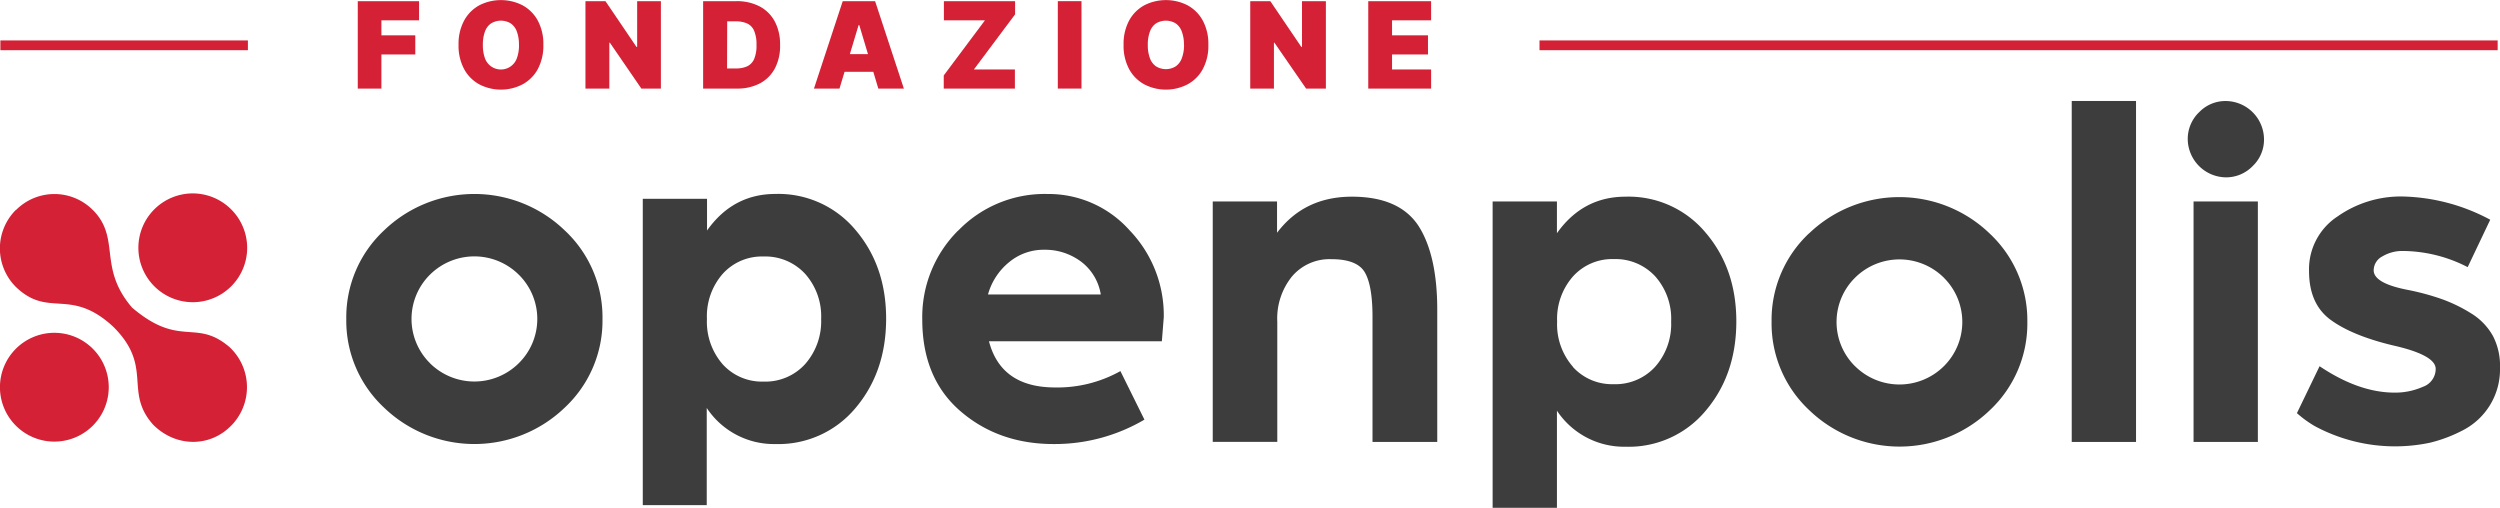
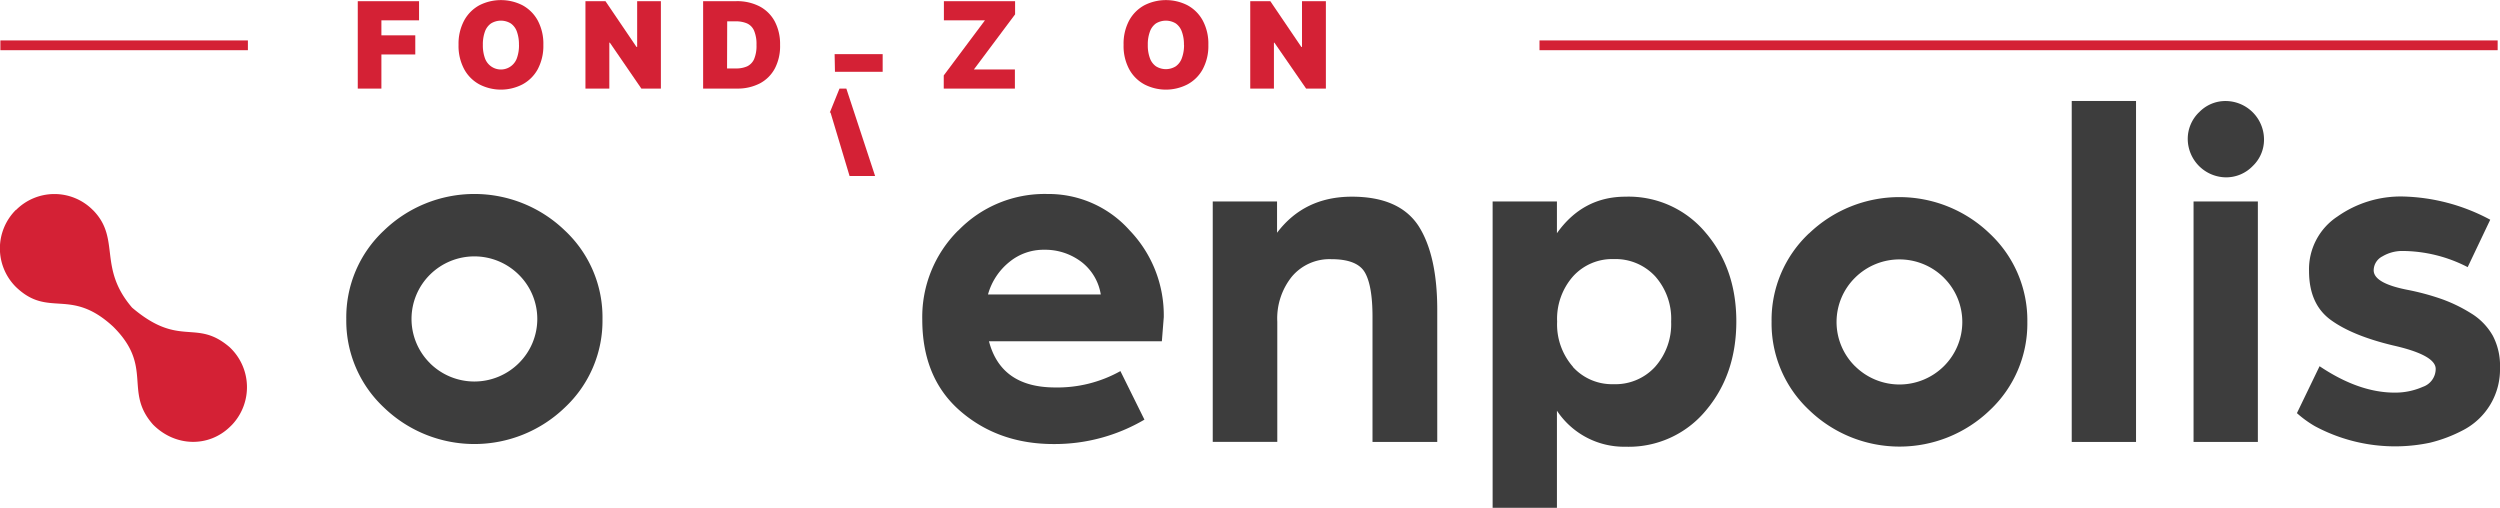
<svg xmlns="http://www.w3.org/2000/svg" viewBox="0 0 512 104">
  <defs>
    <style>.cls-1{fill:#3d3d3d;}.cls-2,.cls-3{fill:#d42135;}.cls-3{fill-rule:evenodd;}</style>
  </defs>
  <g id="Livello_2" data-name="Livello 2">
    <g id="Livello_1-2" data-name="Livello 1">
      <g id="Livello_2-2" data-name="Livello 2">
        <g id="Livello_1-2-2" data-name="Livello 1-2">
          <path class="cls-1" d="M88.06,74.39a12.91,12.91,0,0,0,18.18,0,12.73,12.73,0,0,0,.14-18l-.14-.14a12.91,12.91,0,0,0-18.18,0,12.76,12.76,0,0,0-.13,18l.13.12M78.63,47.21a26.67,26.67,0,0,1,37.05,0,24.31,24.31,0,0,1,7.71,18.12,24.33,24.33,0,0,1-7.71,18.13,26.69,26.69,0,0,1-37.05,0,24.33,24.33,0,0,1-7.71-18.13,24.31,24.31,0,0,1,7.71-18.12" />
-           <path class="cls-1" d="M148,74.6a10.83,10.83,0,0,0,8.36,3.55,11,11,0,0,0,8.5-3.55,13.23,13.23,0,0,0,3.31-9.27,13.05,13.05,0,0,0-3.29-9.26,11.09,11.09,0,0,0-8.5-3.54,10.82,10.82,0,0,0-8.36,3.54,13.2,13.2,0,0,0-3.24,9.26A13.26,13.26,0,0,0,148,74.6M131.64,40.71H144.8v6.5q5.31-7.49,14-7.49a20.57,20.57,0,0,1,16.42,7.39q6.28,7.39,6.26,18.22t-6.26,18.22a20.56,20.56,0,0,1-16.43,7.39,16.48,16.48,0,0,1-14.05-7.39v19.9H131.64Z" />
          <path class="cls-1" d="M225.44,60.31a10.51,10.51,0,0,0-4-6.7,12.31,12.31,0,0,0-7.67-2.46,11,11,0,0,0-7,2.46,13,13,0,0,0-4.43,6.7ZM196.25,47.22a24.61,24.61,0,0,1,18.28-7.49,22.23,22.23,0,0,1,16.81,7.44,25.08,25.08,0,0,1,7,17.8l-.39,4.92H202.54Q205,79.31,216,79.35A26.44,26.44,0,0,0,229.46,76l4.92,9.94a36.25,36.25,0,0,1-18.58,5q-11.3,0-19.11-6.74t-7.81-18.79a25,25,0,0,1,7.37-18.22" />
          <path class="cls-1" d="M248.37,41.26h13.17v6.41q5.59-7.39,15.32-7.39t13.66,6q3.83,6,3.83,17.19V90.51H281.09V64.9c0-4.27-.52-7.3-1.57-9.11s-3.34-2.71-6.88-2.71a10.08,10.08,0,0,0-8.05,3.55,13.68,13.68,0,0,0-3,9.26v24.6H248.37Z" />
          <path class="cls-1" d="M322.11,75.13a10.81,10.81,0,0,0,8.35,3.55,11,11,0,0,0,8.5-3.55,13.16,13.16,0,0,0,3.29-9.26A13.07,13.07,0,0,0,339,56.61a11.07,11.07,0,0,0-8.5-3.55,10.81,10.81,0,0,0-8.35,3.55,13.16,13.16,0,0,0-3.25,9.26,13.16,13.16,0,0,0,3.25,9.26M305.69,41.26h13.17v6.5q5.31-7.48,14.05-7.48a20.54,20.54,0,0,1,16.42,7.39q6.29,7.38,6.27,18.22t-6.27,18.22a20.5,20.5,0,0,1-16.42,7.38,16.5,16.5,0,0,1-14.05-7.38V104H305.69Z" />
          <path class="cls-1" d="M379.92,75a12.91,12.91,0,0,0,18.18,0,12.75,12.75,0,0,0,.12-18l-.12-.13a12.91,12.91,0,0,0-18.18,0,12.74,12.74,0,0,0-.14,18l.14.14m-9.44-27.19a26.69,26.69,0,0,1,37,0,24.34,24.34,0,0,1,7.72,18.13A24.32,24.32,0,0,1,407.53,84a26.67,26.67,0,0,1-37,0,24.31,24.31,0,0,1-7.71-18.12,24.33,24.33,0,0,1,7.71-18.13" />
          <rect class="cls-1" x="424.29" y="20.68" width="13.17" height="69.83" />
          <path class="cls-1" d="M449.24,41.26h13.17V90.51H449.24ZM450.37,23a7.46,7.46,0,0,1,5.44-2.31,7.89,7.89,0,0,1,7.86,7.88A7.45,7.45,0,0,1,461.36,34a7.55,7.55,0,0,1-5.55,2.32,7.91,7.91,0,0,1-7.76-7.78A7.58,7.58,0,0,1,450.36,23" />
          <path class="cls-1" d="M475.05,75q8.06,5.42,15.42,5.41a14,14,0,0,0,5.71-1.18,3.89,3.89,0,0,0,2.65-3.67q0-2.85-8.75-4.82-8.35-2-12.77-5.24t-4.42-10a12.92,12.92,0,0,1,5.84-11.17A22.5,22.5,0,0,1,492,40.24,39.66,39.66,0,0,1,510,45l-4.62,9.71A29.32,29.32,0,0,0,492,51.4a7.91,7.91,0,0,0-4.05,1.09,3.24,3.24,0,0,0-1.82,2.86q0,2.65,6.88,4a50.58,50.58,0,0,1,7,1.88,31,31,0,0,1,6,2.9,12.7,12.7,0,0,1,4.52,4.63A13.23,13.23,0,0,1,512,75.34a14,14,0,0,1-7.47,12.71,29.41,29.41,0,0,1-6.88,2.62,34.68,34.68,0,0,1-23.58-3.4,22.21,22.21,0,0,1-3.66-2.66Z" />
-           <path class="cls-2" d="M22.27,79.31A11.14,11.14,0,1,1,11.14,68.16h0A11.14,11.14,0,0,1,22.27,79.31h0" />
-           <path class="cls-2" d="M50.62,50.77A11.14,11.14,0,1,1,39.48,39.61h0A11.17,11.17,0,0,1,50.62,50.77" />
          <path class="cls-3" d="M3.29,43A11.09,11.09,0,0,1,19,43c.11.1.21.2.31.31,5.34,5.76.76,11.55,7.74,19.69,9.83,8.36,13,2.16,19.94,8.07a11.22,11.22,0,0,1,.62,15.83c-.15.16-.3.31-.46.46-4.36,4.29-11.24,4.19-15.8-.4-6.07-6.84.16-11.82-8.19-20.08C14.35,58.76,10,65.25,3.25,58.76A11.14,11.14,0,0,1,3.24,43Z" />
        </g>
      </g>
      <path class="cls-2" d="M73.27,18.14V.24H85.82V4.16H78.11V7.24h6.94v3.91H78.11v7Z" />
      <path class="cls-2" d="M111.28,9.19a10.13,10.13,0,0,1-1.16,5,7.72,7.72,0,0,1-3.13,3.1,9.62,9.62,0,0,1-8.8,0,7.72,7.72,0,0,1-3.12-3.11,10.07,10.07,0,0,1-1.16-5,10.09,10.09,0,0,1,1.16-5,7.78,7.78,0,0,1,3.12-3.11,9.74,9.74,0,0,1,8.8,0,7.8,7.8,0,0,1,3.13,3.11A10.09,10.09,0,0,1,111.28,9.19Zm-5,0a7.68,7.68,0,0,0-.42-2.71,3.46,3.46,0,0,0-1.25-1.68,3.88,3.88,0,0,0-4.05,0,3.46,3.46,0,0,0-1.25,1.68,7.68,7.68,0,0,0-.42,2.71,7.74,7.74,0,0,0,.42,2.72,3.47,3.47,0,0,0,6.55,0A7.74,7.74,0,0,0,106.29,9.19Z" />
      <path class="cls-2" d="M135.35.24v17.9h-4l-6.45-9.4h-.11v9.4H119.9V.24H124l6.35,9.37h.14V.24Z" />
      <path class="cls-2" d="M150.9,18.14H144V.24h6.8a10.06,10.06,0,0,1,4.77,1.07,7.48,7.48,0,0,1,3.1,3.08,9.89,9.89,0,0,1,1.09,4.8A9.84,9.84,0,0,1,158.7,14a7.38,7.38,0,0,1-3.08,3.08A9.91,9.91,0,0,1,150.9,18.14Zm-2-4.12h1.85a5.52,5.52,0,0,0,2.26-.43,3,3,0,0,0,1.43-1.48,7,7,0,0,0,.49-2.92,7,7,0,0,0-.5-2.92A2.87,2.87,0,0,0,153,4.8a5.75,5.75,0,0,0-2.36-.43h-1.71Z" />
-       <path class="cls-2" d="M171.93,18.14H166.7L172.59.24h6.63l5.89,17.9h-5.23l-3.9-13h-.14Zm-1-7.06h9.84v3.63H171Z" />
+       <path class="cls-2" d="M171.93,18.14H166.7h6.63l5.89,17.9h-5.23l-3.9-13h-.14Zm-1-7.06h9.84v3.63H171Z" />
      <path class="cls-2" d="M193.28,18.14V15.45l8.44-11.29h-8.41V.24h14.58v2.7l-8.44,11.29h8.4v3.91Z" />
-       <path class="cls-2" d="M221.49.24v17.9h-4.85V.24Z" />
      <path class="cls-2" d="M247.47,9.19a10,10,0,0,1-1.16,5,7.66,7.66,0,0,1-3.13,3.1,9.62,9.62,0,0,1-8.8,0,7.72,7.72,0,0,1-3.12-3.11,10.07,10.07,0,0,1-1.15-5,10.09,10.09,0,0,1,1.15-5,7.78,7.78,0,0,1,3.12-3.11,9.74,9.74,0,0,1,8.8,0,7.74,7.74,0,0,1,3.13,3.11A10,10,0,0,1,247.47,9.19Zm-5,0a7.44,7.44,0,0,0-.43-2.71,3.45,3.45,0,0,0-1.24-1.68,3.9,3.9,0,0,0-4.06,0,3.45,3.45,0,0,0-1.24,1.68,7.44,7.44,0,0,0-.43,2.71,7.5,7.5,0,0,0,.43,2.72,3.46,3.46,0,0,0,1.24,1.67,3.84,3.84,0,0,0,4.06,0,3.46,3.46,0,0,0,1.24-1.67A7.5,7.5,0,0,0,242.49,9.19Z" />
      <path class="cls-2" d="M271.54.24v17.9h-4.05L261,8.74h-.1v9.4h-4.85V.24h4.11l6.35,9.37h.14V.24Z" />
-       <path class="cls-2" d="M280.22,18.14V.24h12.87V4.16h-8V7.24h7.36v3.91h-7.36v3.08h8v3.91Z" />
      <rect class="cls-2" x="0.08" y="8.28" width="50.69" height="2" />
      <rect class="cls-2" x="315.29" y="8.28" width="196.23" height="2" />
    </g>
  </g>
</svg>